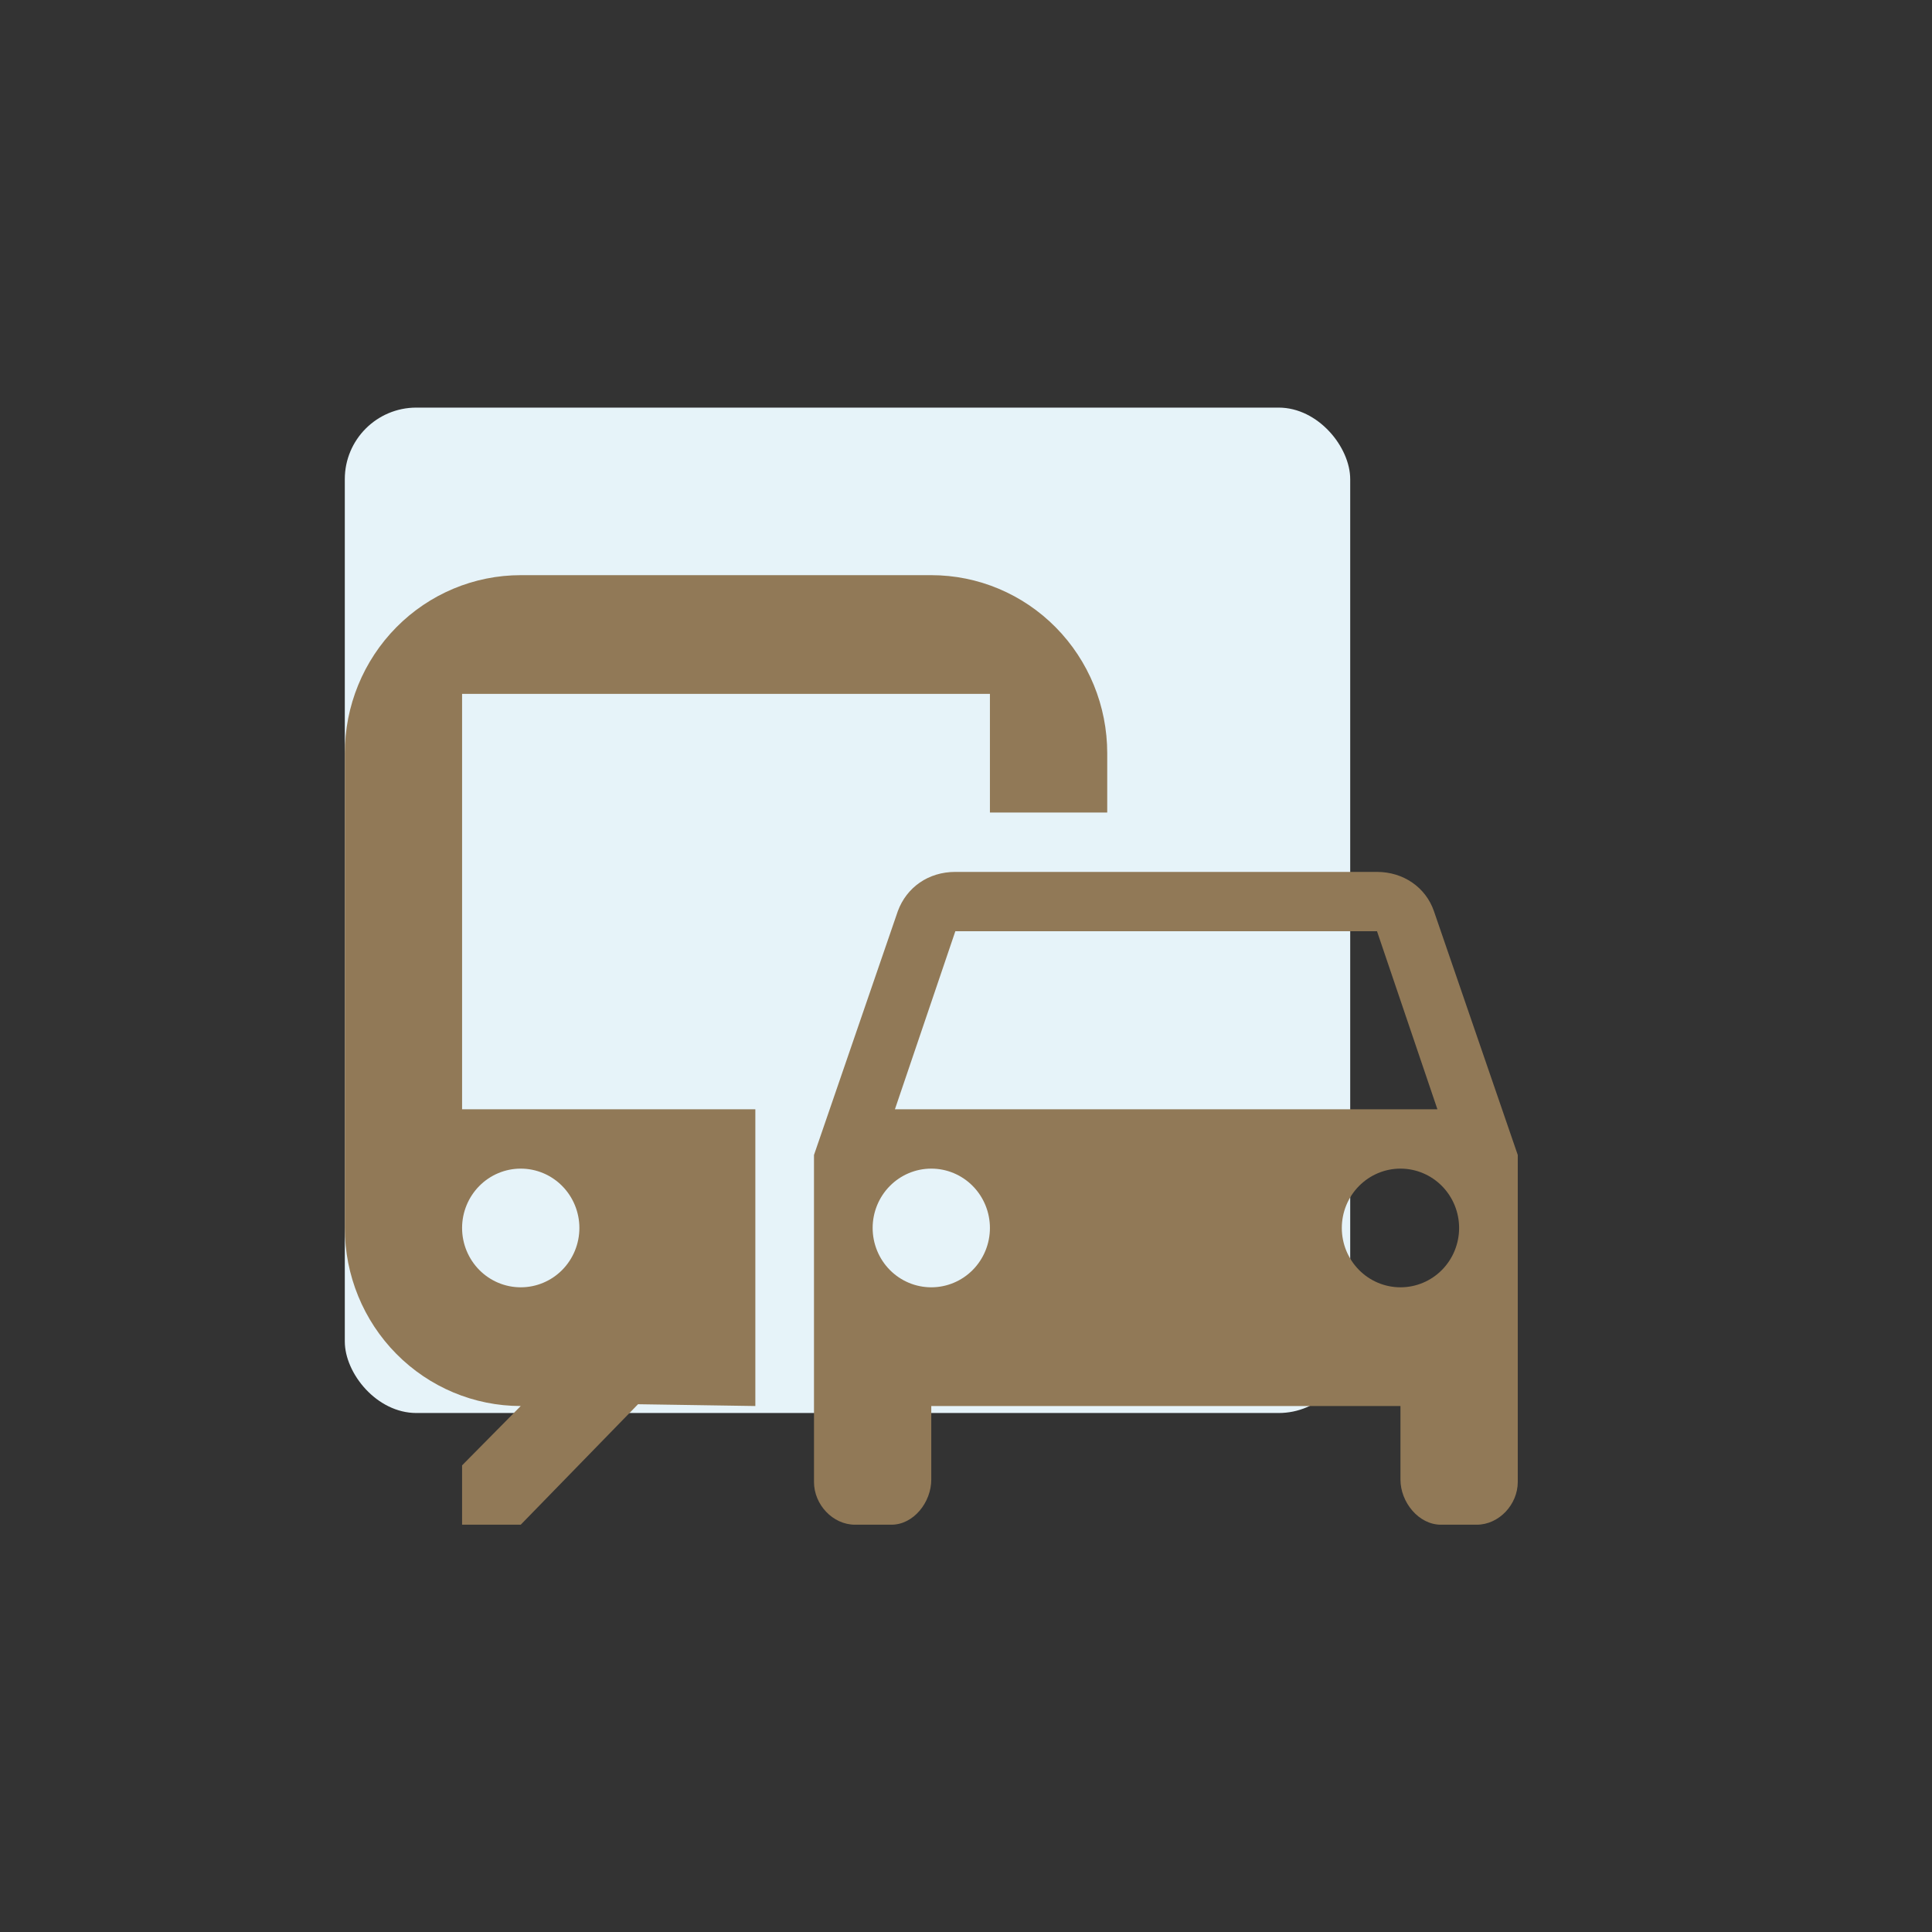
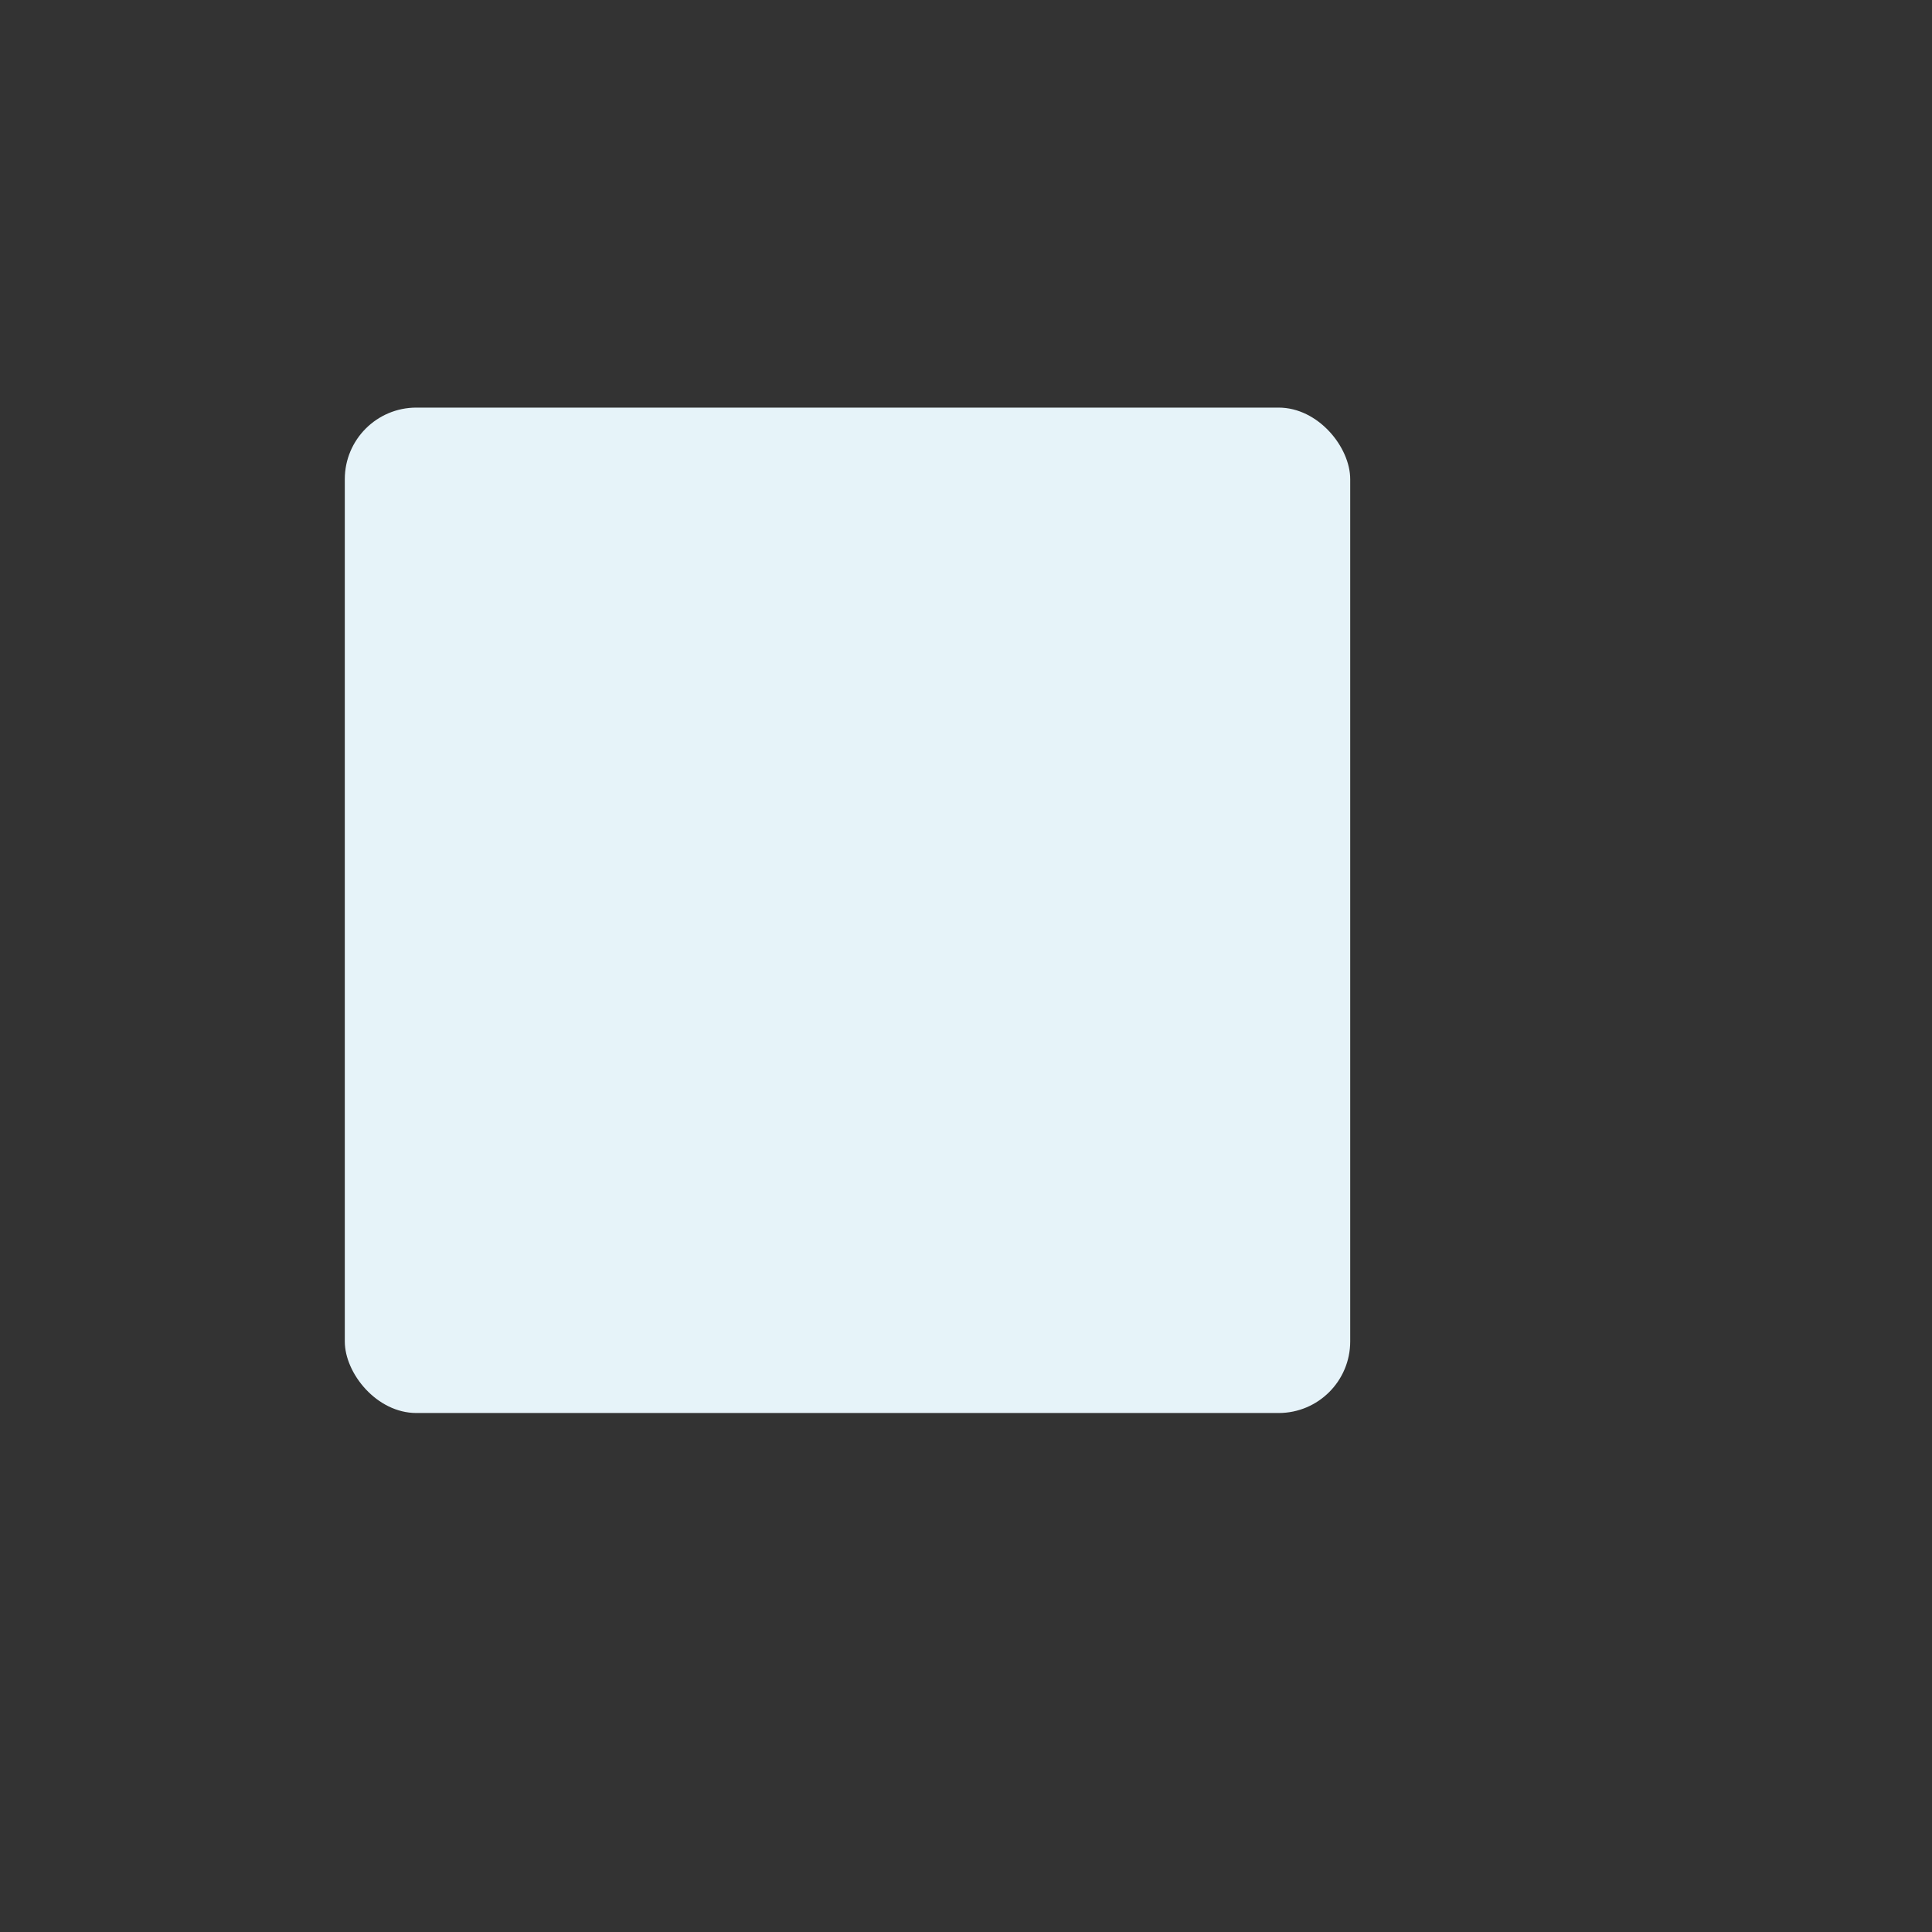
<svg xmlns="http://www.w3.org/2000/svg" width="81" height="81" viewBox="0 0 81 81" fill="none">
  <rect x="0" y="0" width="81" height="81" fill="#333333" stroke="none" />
  <rect x="14.456" y="17.089" width="42.152" height="42.152" rx="3" fill="#E6F3F9" />
-   <path d="M39.044 24.114H21.832C19.876 24.114 18 24.9 16.616 26.3C15.233 27.7 14.456 29.599 14.456 31.578V51.483C14.456 53.463 15.233 55.362 16.616 56.761C18 58.161 19.876 58.948 21.832 58.948L19.373 61.436V63.924H21.832L26.75 58.873L31.668 58.948V46.507H19.373V29.09H41.503V34.066H46.421V31.578C46.421 29.599 45.644 27.7 44.26 26.3C42.877 24.9 41.001 24.114 39.044 24.114ZM21.832 48.995C22.485 48.995 23.11 49.257 23.571 49.724C24.032 50.191 24.291 50.824 24.291 51.483C24.291 52.143 24.032 52.776 23.571 53.243C23.11 53.709 22.485 53.971 21.832 53.971C21.18 53.971 20.555 53.709 20.094 53.243C19.633 52.776 19.373 52.143 19.373 51.483C19.373 50.824 19.633 50.191 20.094 49.724C20.555 49.257 21.18 48.995 21.832 48.995ZM60.117 38.197C59.773 37.202 58.838 36.555 57.732 36.555H40.053C38.921 36.555 38.012 37.202 37.643 38.197L34.127 48.423V62.133C34.127 63.078 34.913 63.924 35.848 63.924H37.372C38.307 63.924 39.044 62.979 39.044 62.033V58.948H58.715V62.033C58.715 62.979 59.477 63.924 60.412 63.924H61.912C62.846 63.924 63.633 63.078 63.633 62.133V58.724V48.423L60.117 38.197ZM40.053 39.043H57.732L60.264 46.507H37.52L40.053 39.043ZM39.044 53.971C38.392 53.971 37.767 53.709 37.306 53.243C36.845 52.776 36.586 52.143 36.586 51.483C36.586 50.824 36.845 50.191 37.306 49.724C37.767 49.257 38.392 48.995 39.044 48.995C39.697 48.995 40.322 49.257 40.783 49.724C41.244 50.191 41.503 50.824 41.503 51.483C41.503 52.143 41.244 52.776 40.783 53.243C40.322 53.709 39.697 53.971 39.044 53.971ZM58.715 53.971C58.063 53.971 57.438 53.709 56.977 53.243C56.515 52.776 56.256 52.143 56.256 51.483C56.256 50.824 56.515 50.191 56.977 49.724C57.438 49.257 58.063 48.995 58.715 48.995C59.367 48.995 59.993 49.257 60.454 49.724C60.915 50.191 61.174 50.824 61.174 51.483C61.174 52.143 60.915 52.776 60.454 53.243C59.993 53.709 59.367 53.971 58.715 53.971Z" fill="#917957" />
</svg>